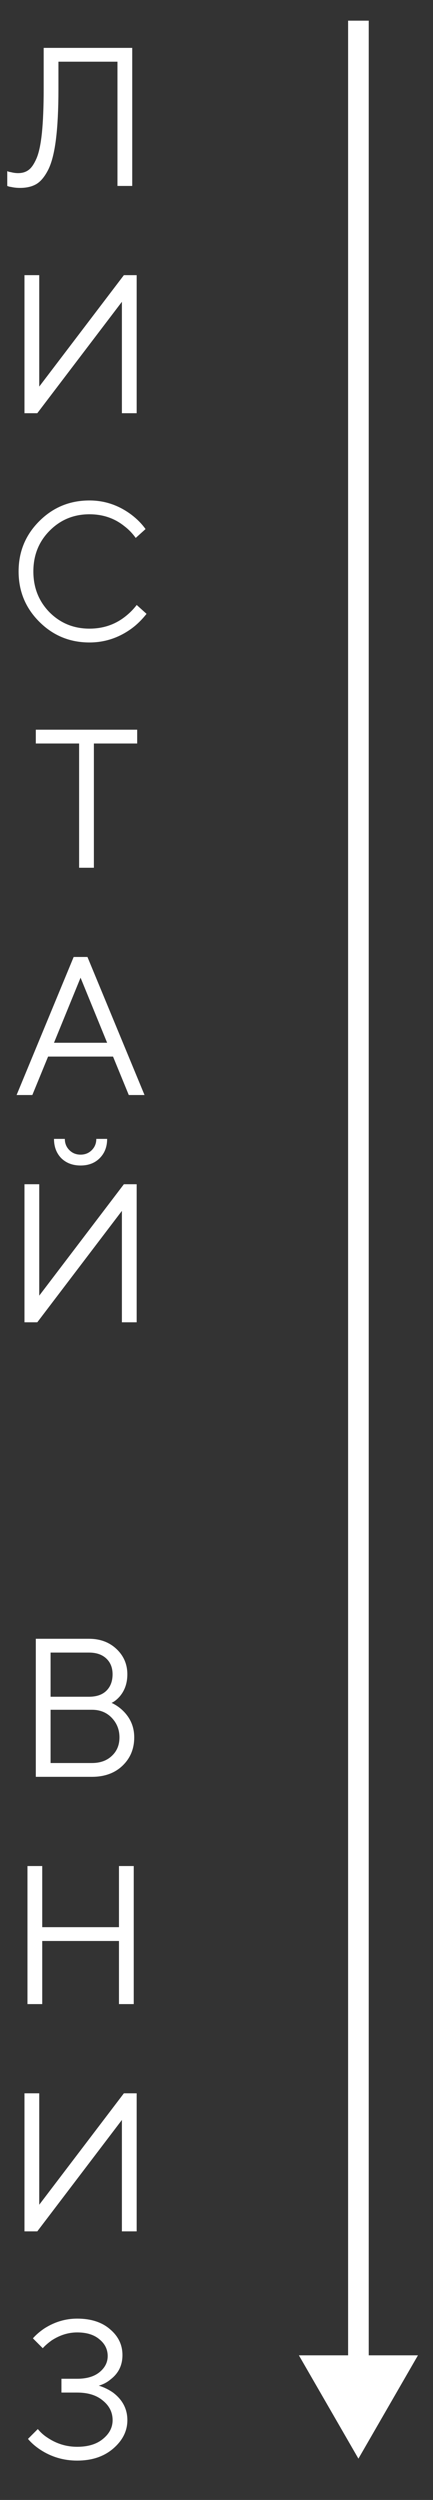
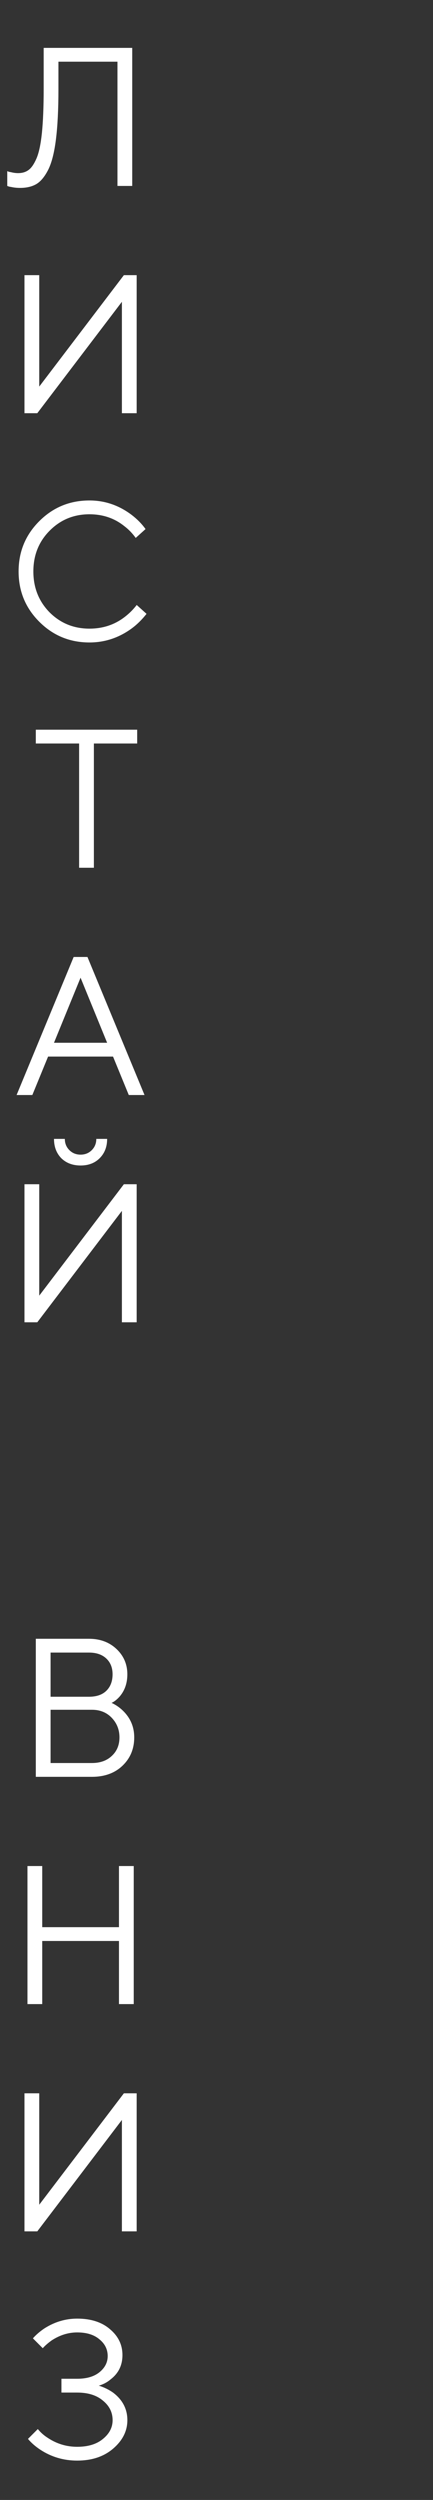
<svg xmlns="http://www.w3.org/2000/svg" width="21" height="121" viewBox="0 0 21 121" fill="none">
  <rect x="0" y="0" width="21" height="121" fill="#333333" stroke="none" />
  <path d="M0.352 9V8.284C0.409 8.31 0.466 8.325 0.524 8.332C0.651 8.364 0.769 8.38 0.877 8.38C1.074 8.38 1.239 8.332 1.373 8.236C1.513 8.141 1.644 7.956 1.764 7.683C1.885 7.409 1.974 6.995 2.032 6.442C2.089 5.882 2.118 5.175 2.118 4.323V2.318H6.413V9H5.697V2.986H2.834V4.323C2.834 5.309 2.792 6.127 2.709 6.776C2.627 7.419 2.499 7.905 2.328 8.236C2.156 8.567 1.965 8.793 1.755 8.914C1.545 9.035 1.284 9.095 0.972 9.095C0.819 9.095 0.673 9.08 0.533 9.048C0.469 9.041 0.409 9.025 0.352 9ZM1.187 20V13.318H1.903V18.711L6.008 13.318H6.628V20H5.912V14.607L1.808 20H1.187ZM6.63 29.282L7.107 29.711C6.884 29.991 6.649 30.224 6.4 30.408C5.777 30.866 5.09 31.096 4.339 31.096C3.384 31.096 2.573 30.761 1.905 30.093C1.236 29.425 0.902 28.614 0.902 27.659C0.902 26.704 1.236 25.893 1.905 25.225C2.573 24.557 3.384 24.223 4.339 24.223C5.083 24.223 5.764 24.455 6.381 24.919C6.649 25.123 6.875 25.352 7.059 25.607L6.582 26.036C6.423 25.814 6.238 25.623 6.028 25.464C5.551 25.082 4.988 24.891 4.339 24.891C3.575 24.891 2.929 25.158 2.401 25.693C1.879 26.221 1.618 26.876 1.618 27.659C1.618 28.442 1.879 29.101 2.401 29.635C2.929 30.163 3.575 30.427 4.339 30.427C4.994 30.427 5.567 30.236 6.057 29.855C6.273 29.689 6.464 29.498 6.63 29.282ZM3.837 42V35.986H1.737V35.318H6.653V35.986H4.553V42H3.837ZM0.805 53L3.573 46.318H4.241L7.009 53H6.246L5.482 51.139H2.332L1.568 53H0.805ZM2.618 50.471H5.196L3.907 47.321L2.618 50.471ZM1.187 64V57.318H1.903V62.711L6.008 57.318H6.628V64H5.912V58.607L1.808 64H1.187ZM2.619 55.123H3.144C3.144 55.339 3.217 55.52 3.364 55.667C3.51 55.813 3.691 55.886 3.908 55.886C4.124 55.886 4.306 55.813 4.452 55.667C4.598 55.52 4.671 55.339 4.671 55.123H5.196C5.196 55.505 5.076 55.816 4.834 56.058C4.598 56.294 4.29 56.411 3.908 56.411C3.526 56.411 3.214 56.294 2.972 56.058C2.737 55.816 2.619 55.505 2.619 55.123ZM1.737 86V79.318H4.315C4.856 79.318 5.301 79.484 5.651 79.814C6.001 80.145 6.176 80.553 6.176 81.036C6.176 81.469 6.049 81.832 5.794 82.124C5.667 82.264 5.54 82.363 5.412 82.421C5.616 82.516 5.797 82.64 5.956 82.793C6.325 83.149 6.51 83.582 6.51 84.091C6.51 84.644 6.319 85.103 5.937 85.466C5.562 85.822 5.069 86 4.458 86H1.737ZM2.453 82.124H4.315C4.677 82.124 4.957 82.029 5.155 81.838C5.358 81.641 5.46 81.374 5.46 81.036C5.46 80.718 5.358 80.464 5.155 80.273C4.951 80.082 4.671 79.986 4.315 79.986H2.453V82.124ZM2.453 85.332H4.458C4.859 85.332 5.18 85.217 5.422 84.988C5.67 84.759 5.794 84.46 5.794 84.091C5.794 83.722 5.67 83.407 5.422 83.146C5.174 82.885 4.852 82.754 4.458 82.754H2.453V85.332ZM1.332 97V90.318H2.048V93.277H5.77V90.318H6.486V97H5.77V93.945H2.048V97H1.332ZM1.187 108V101.318H1.903V106.711L6.008 101.318H6.628V108H5.912V102.607L1.808 108H1.187ZM1.357 118.045L1.834 117.568C1.968 117.734 2.13 117.877 2.321 117.998C2.754 118.284 3.228 118.427 3.743 118.427C4.272 118.427 4.688 118.3 4.994 118.045C5.306 117.791 5.462 117.489 5.462 117.139C5.462 116.763 5.306 116.448 4.994 116.194C4.688 115.933 4.272 115.802 3.743 115.802H2.98V115.134H3.743C4.202 115.134 4.561 115.029 4.822 114.819C5.089 114.603 5.223 114.342 5.223 114.036C5.223 113.712 5.089 113.441 4.822 113.225C4.561 113.002 4.202 112.891 3.743 112.891C3.317 112.891 2.907 113.018 2.512 113.273C2.327 113.406 2.181 113.534 2.073 113.655L1.596 113.177C1.748 113.005 1.933 112.846 2.149 112.7C2.646 112.382 3.177 112.223 3.743 112.223C4.412 112.223 4.943 112.395 5.337 112.738C5.738 113.075 5.939 113.492 5.939 113.989C5.939 114.479 5.748 114.87 5.366 115.163C5.201 115.303 5.01 115.405 4.793 115.468C5.042 115.545 5.271 115.656 5.481 115.802C5.945 116.152 6.177 116.598 6.177 117.139C6.177 117.66 5.948 118.119 5.49 118.513C5.038 118.901 4.456 119.095 3.743 119.095C3.088 119.095 2.493 118.92 1.958 118.57C1.717 118.411 1.516 118.236 1.357 118.045Z" fill="white" />
-   <path d="M17.383 119L20.27 114L14.496 114L17.383 119ZM16.883 1L16.883 114.5L17.883 114.5L17.883 1L16.883 1Z" fill="white" />
</svg>